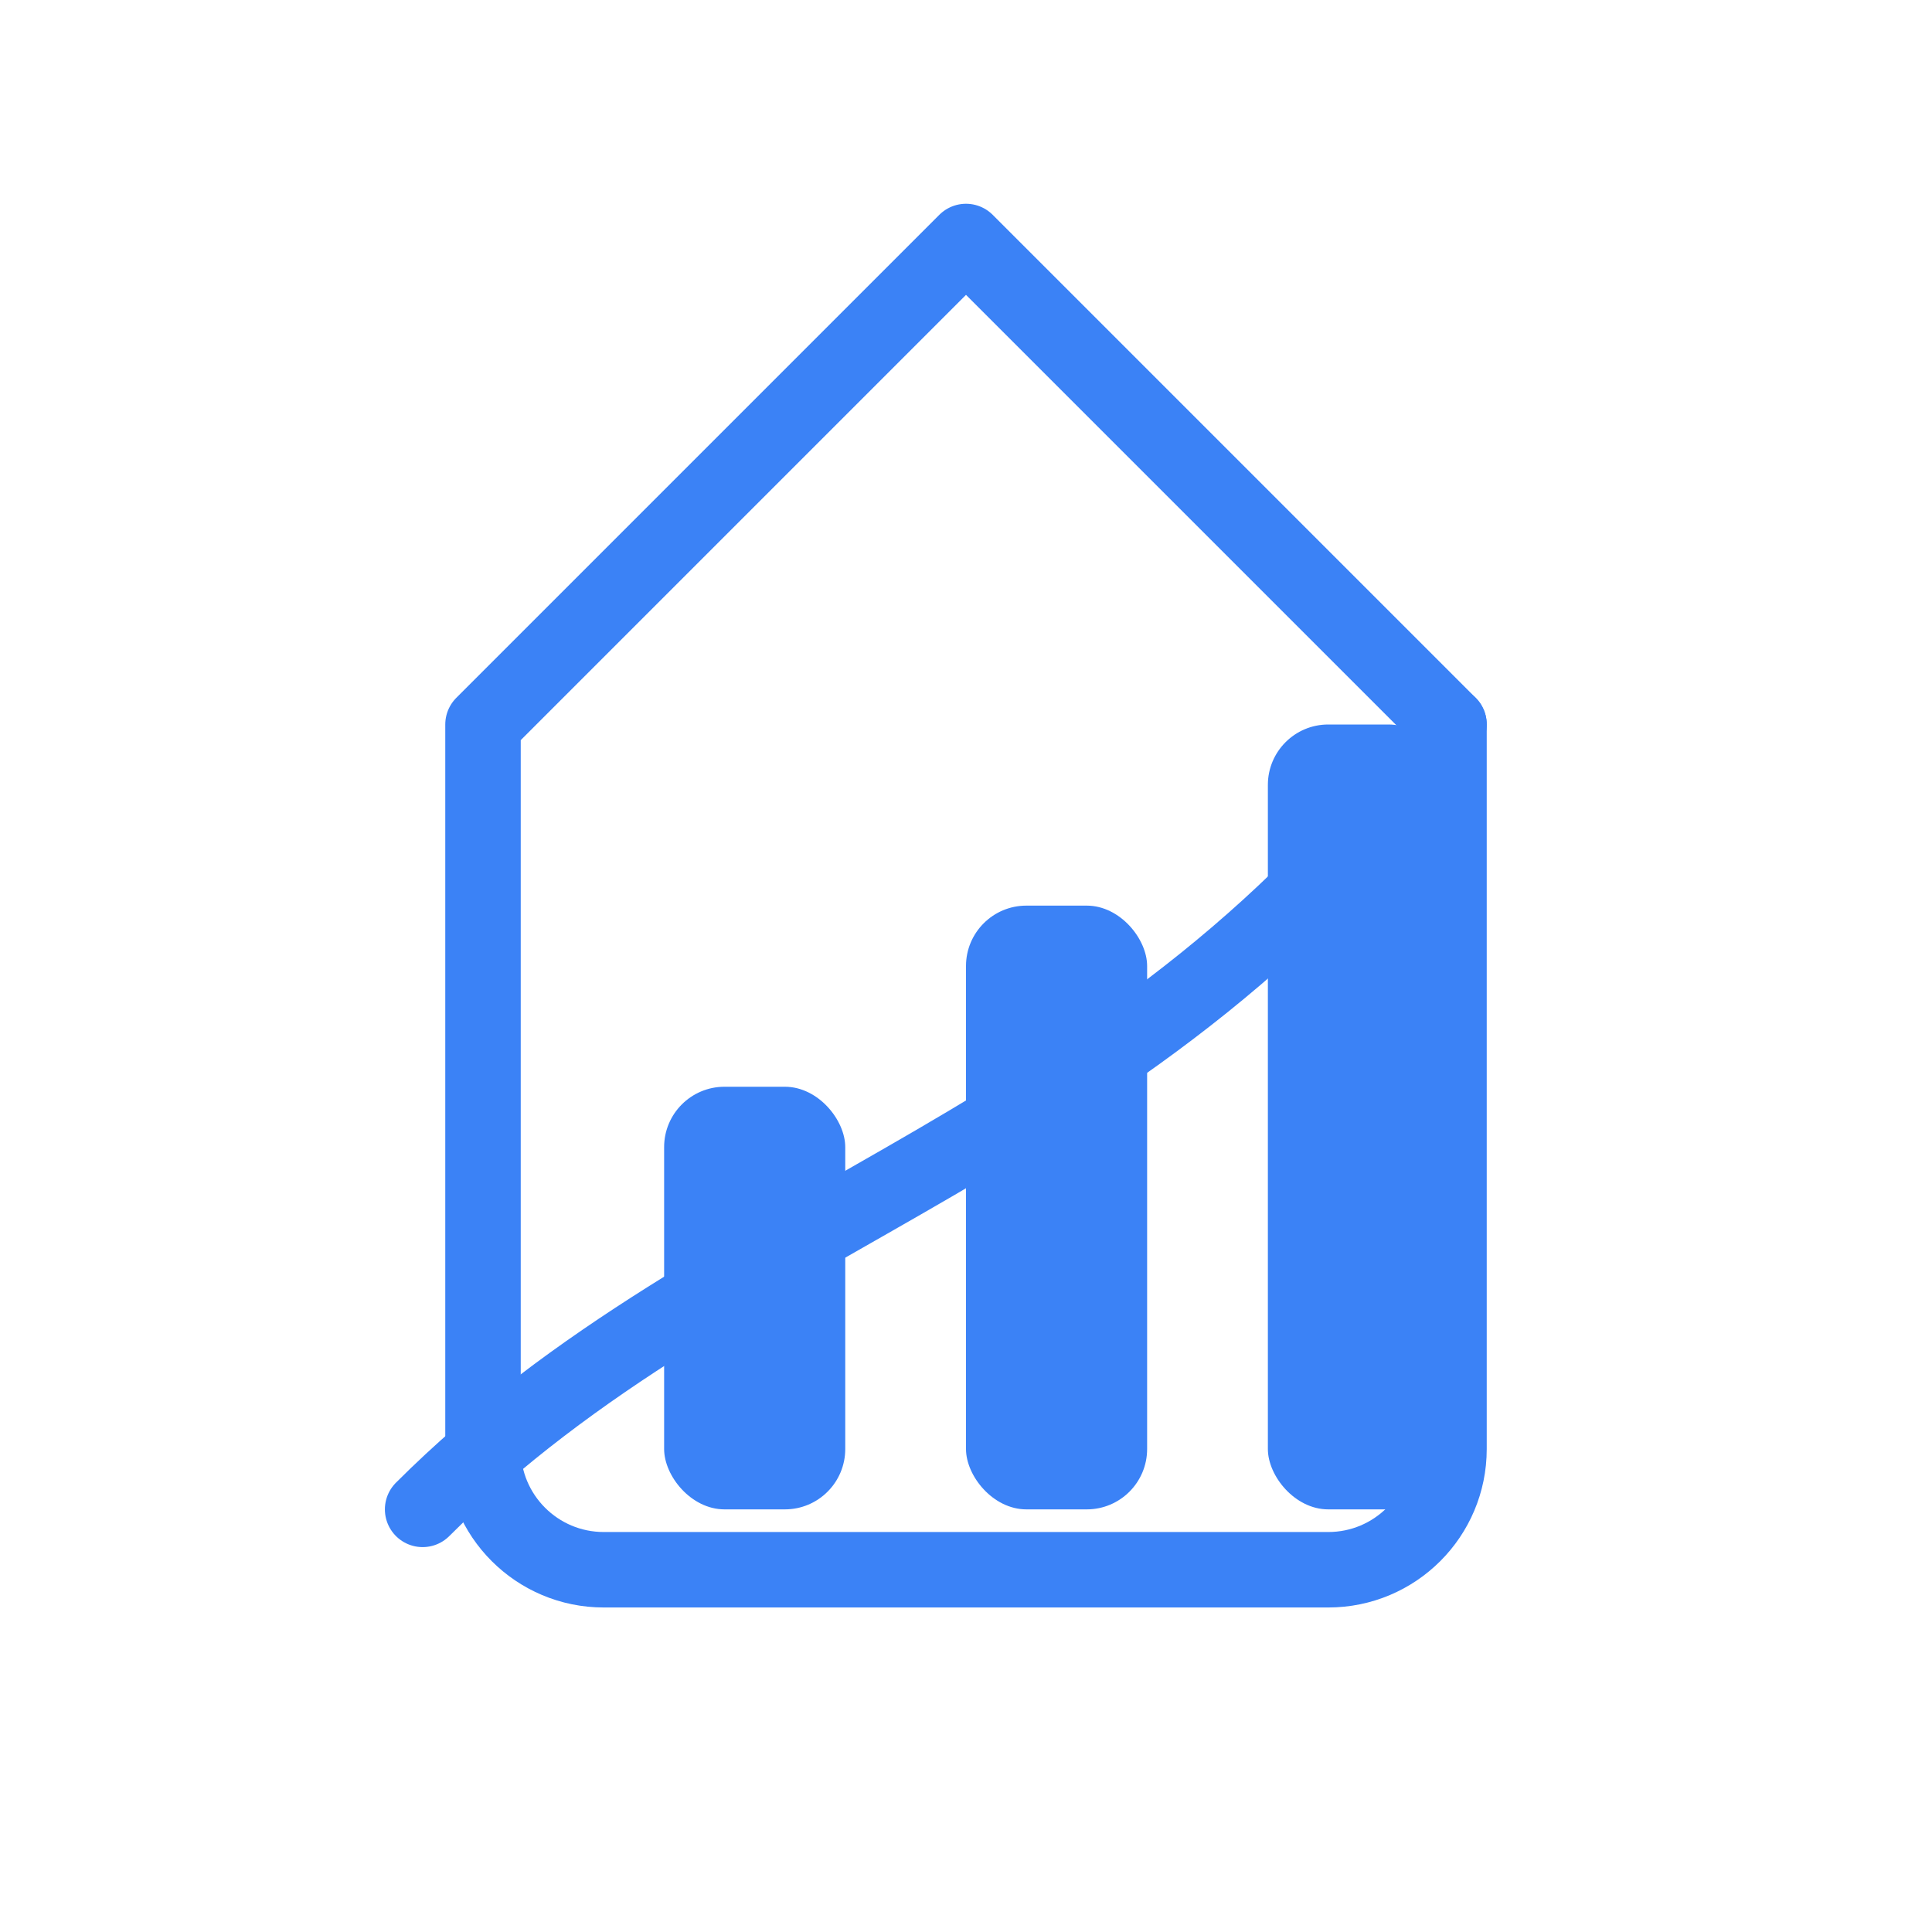
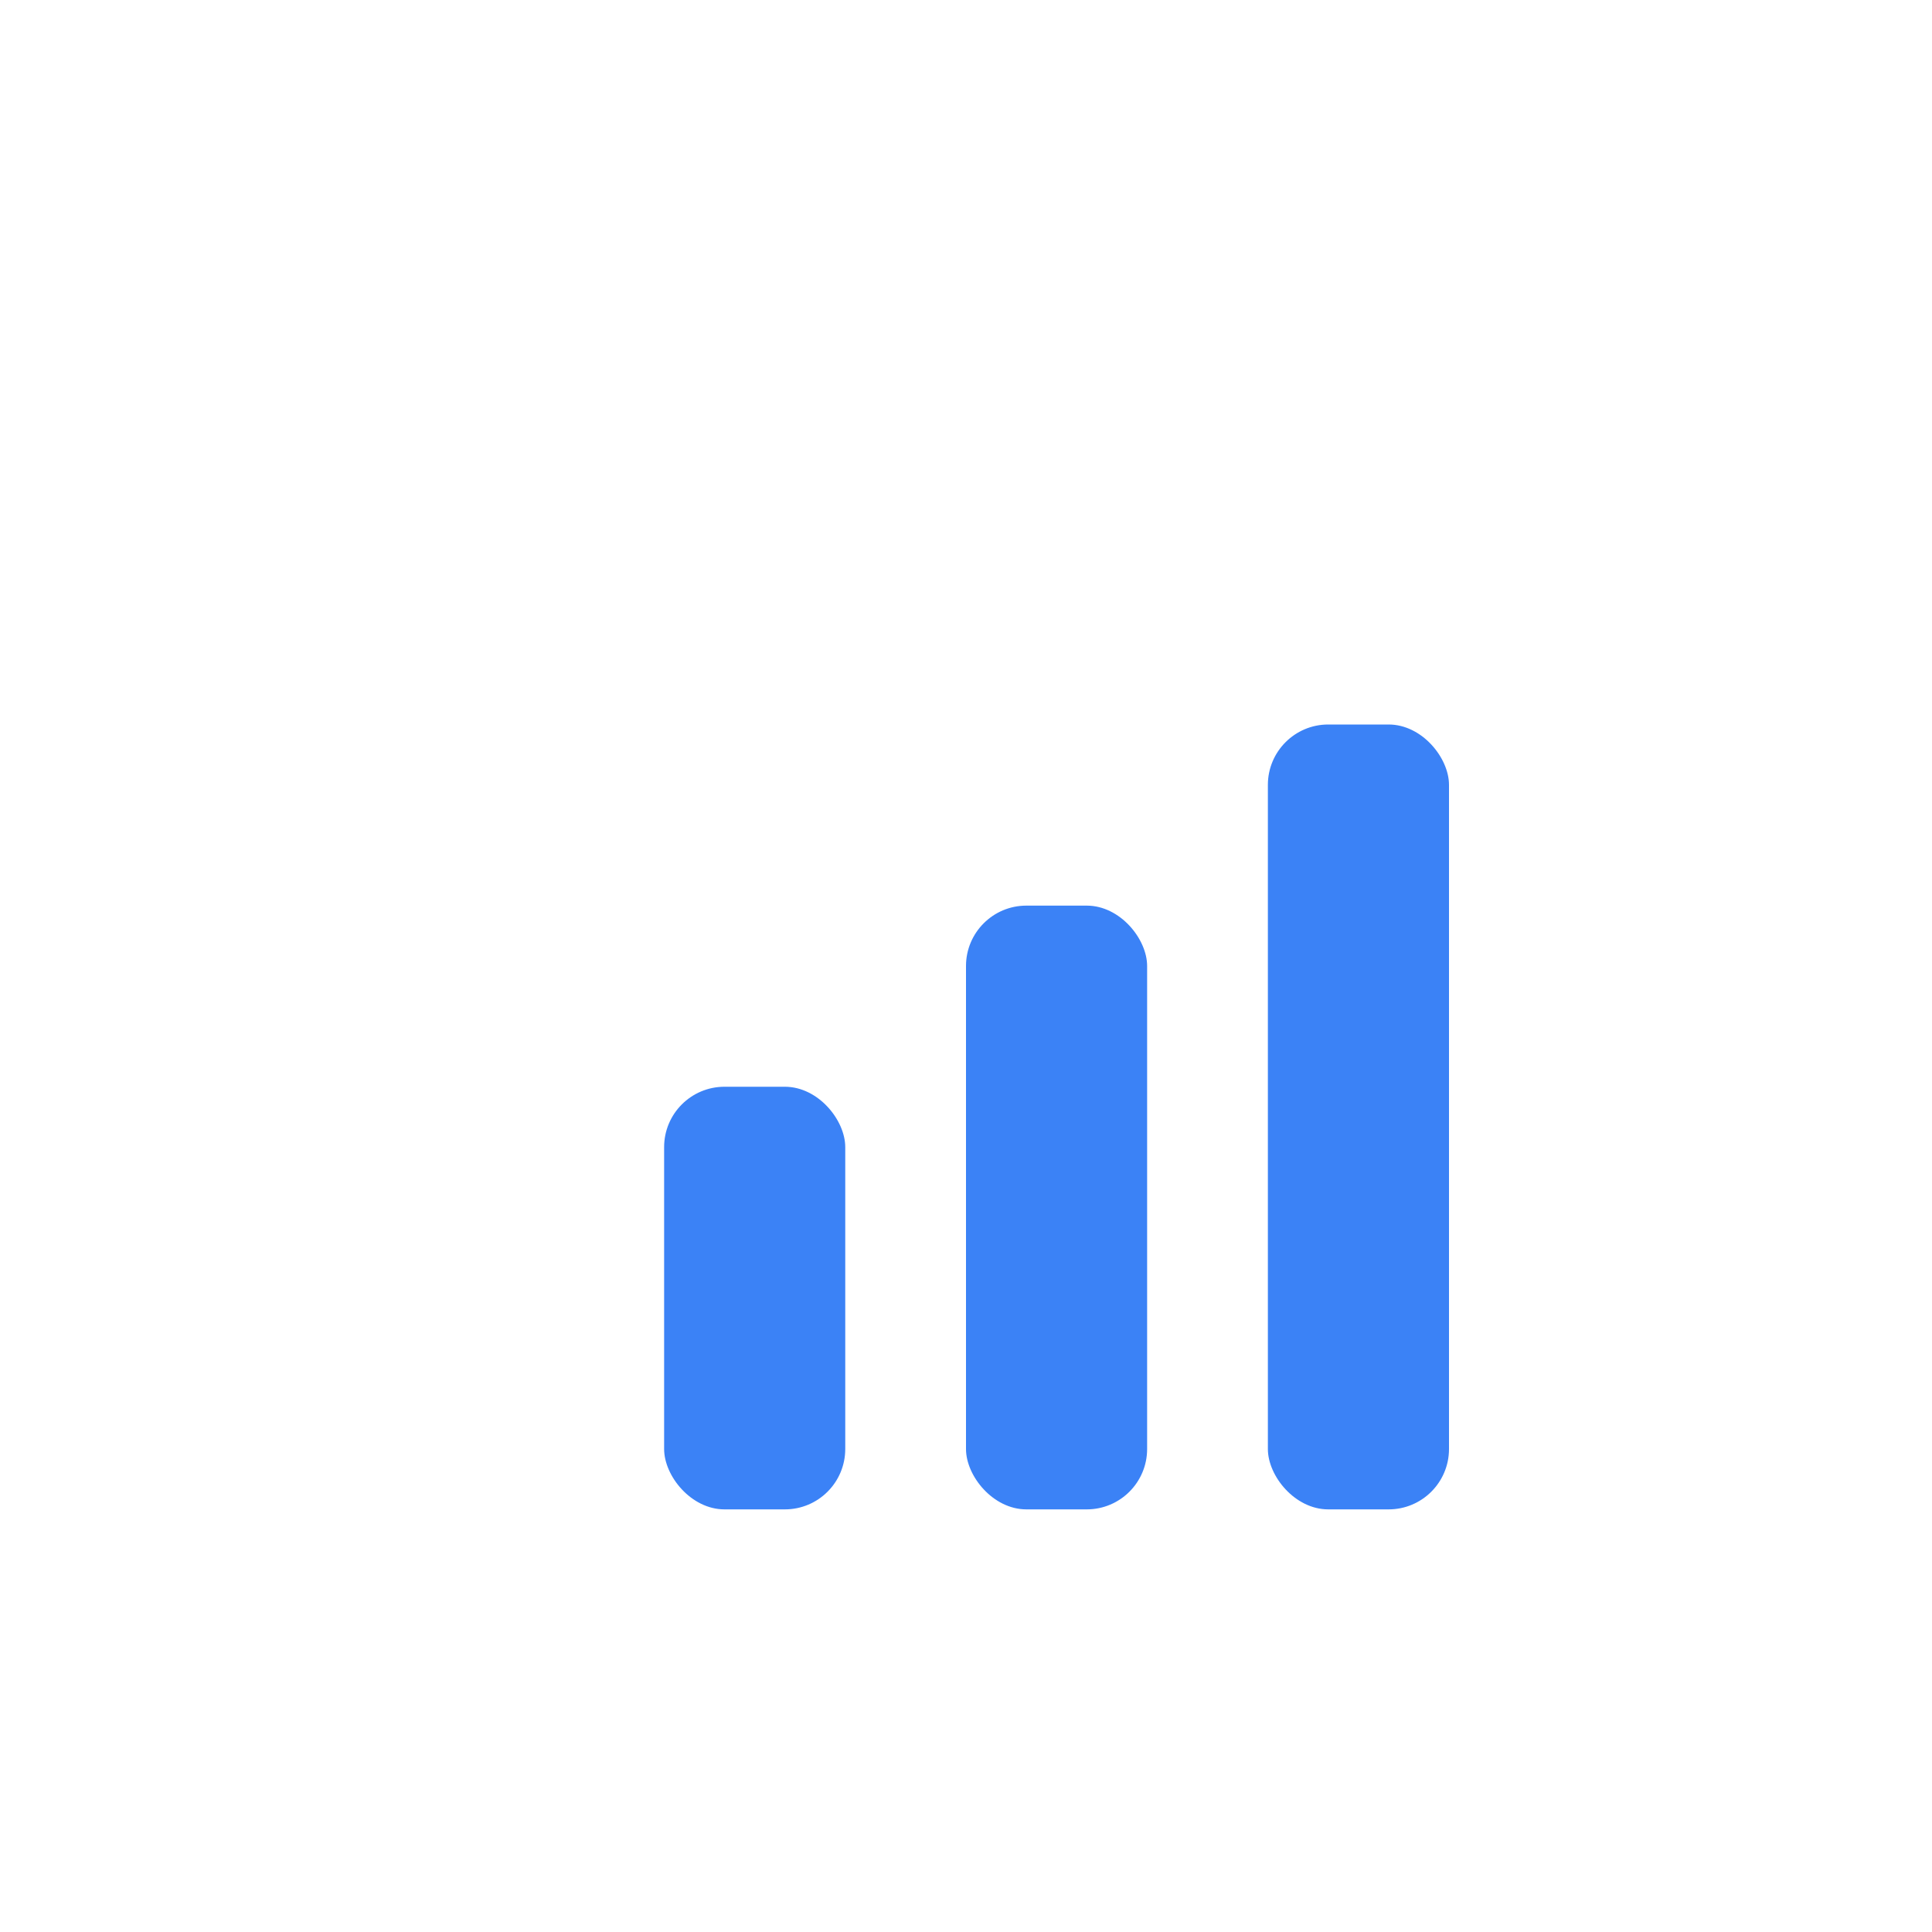
<svg xmlns="http://www.w3.org/2000/svg" width="32" height="32" viewBox="0 0 64 64" fill="none" aria-label="RealEstatimator Logo" style="color: #3b82f6;">
  <title>RealEstatimator Logo</title>
  <defs>
    <linearGradient id="houseGradient" x1="8" y1="4" x2="56" y2="60" gradientUnits="userSpaceOnUse">
      <stop stopColor="#2563eb" />
      <stop offset="1" stopColor="#3b82f6" />
    </linearGradient>
    <linearGradient id="barGradient" x1="18" y1="20" x2="46" y2="50" gradientUnits="userSpaceOnUse">
      <stop stopColor="#3b82f6" />
      <stop offset="1" stopColor="#60a5fa" />
    </linearGradient>
  </defs>
-   <path d="M16 24L32 8L48 24V48C48 50.21 46.21 52 44 52H20C17.79 52 16 50.21 16 48V24Z" stroke="currentColor" stroke-width="2.5" stroke-linecap="round" stroke-linejoin="round" fill="none" />
  <rect x="22" y="36" width="6" height="14" rx="2" fill="currentColor" />
  <rect x="32" y="30" width="6" height="20" rx="2" fill="currentColor" />
  <rect x="42" y="24" width="6" height="26" rx="2" fill="currentColor" />
-   <path d="M14 50C24 40 38 38 48 24" stroke="currentColor" stroke-width="2.5" stroke-linecap="round" stroke-linejoin="round" fill="none" />
</svg>